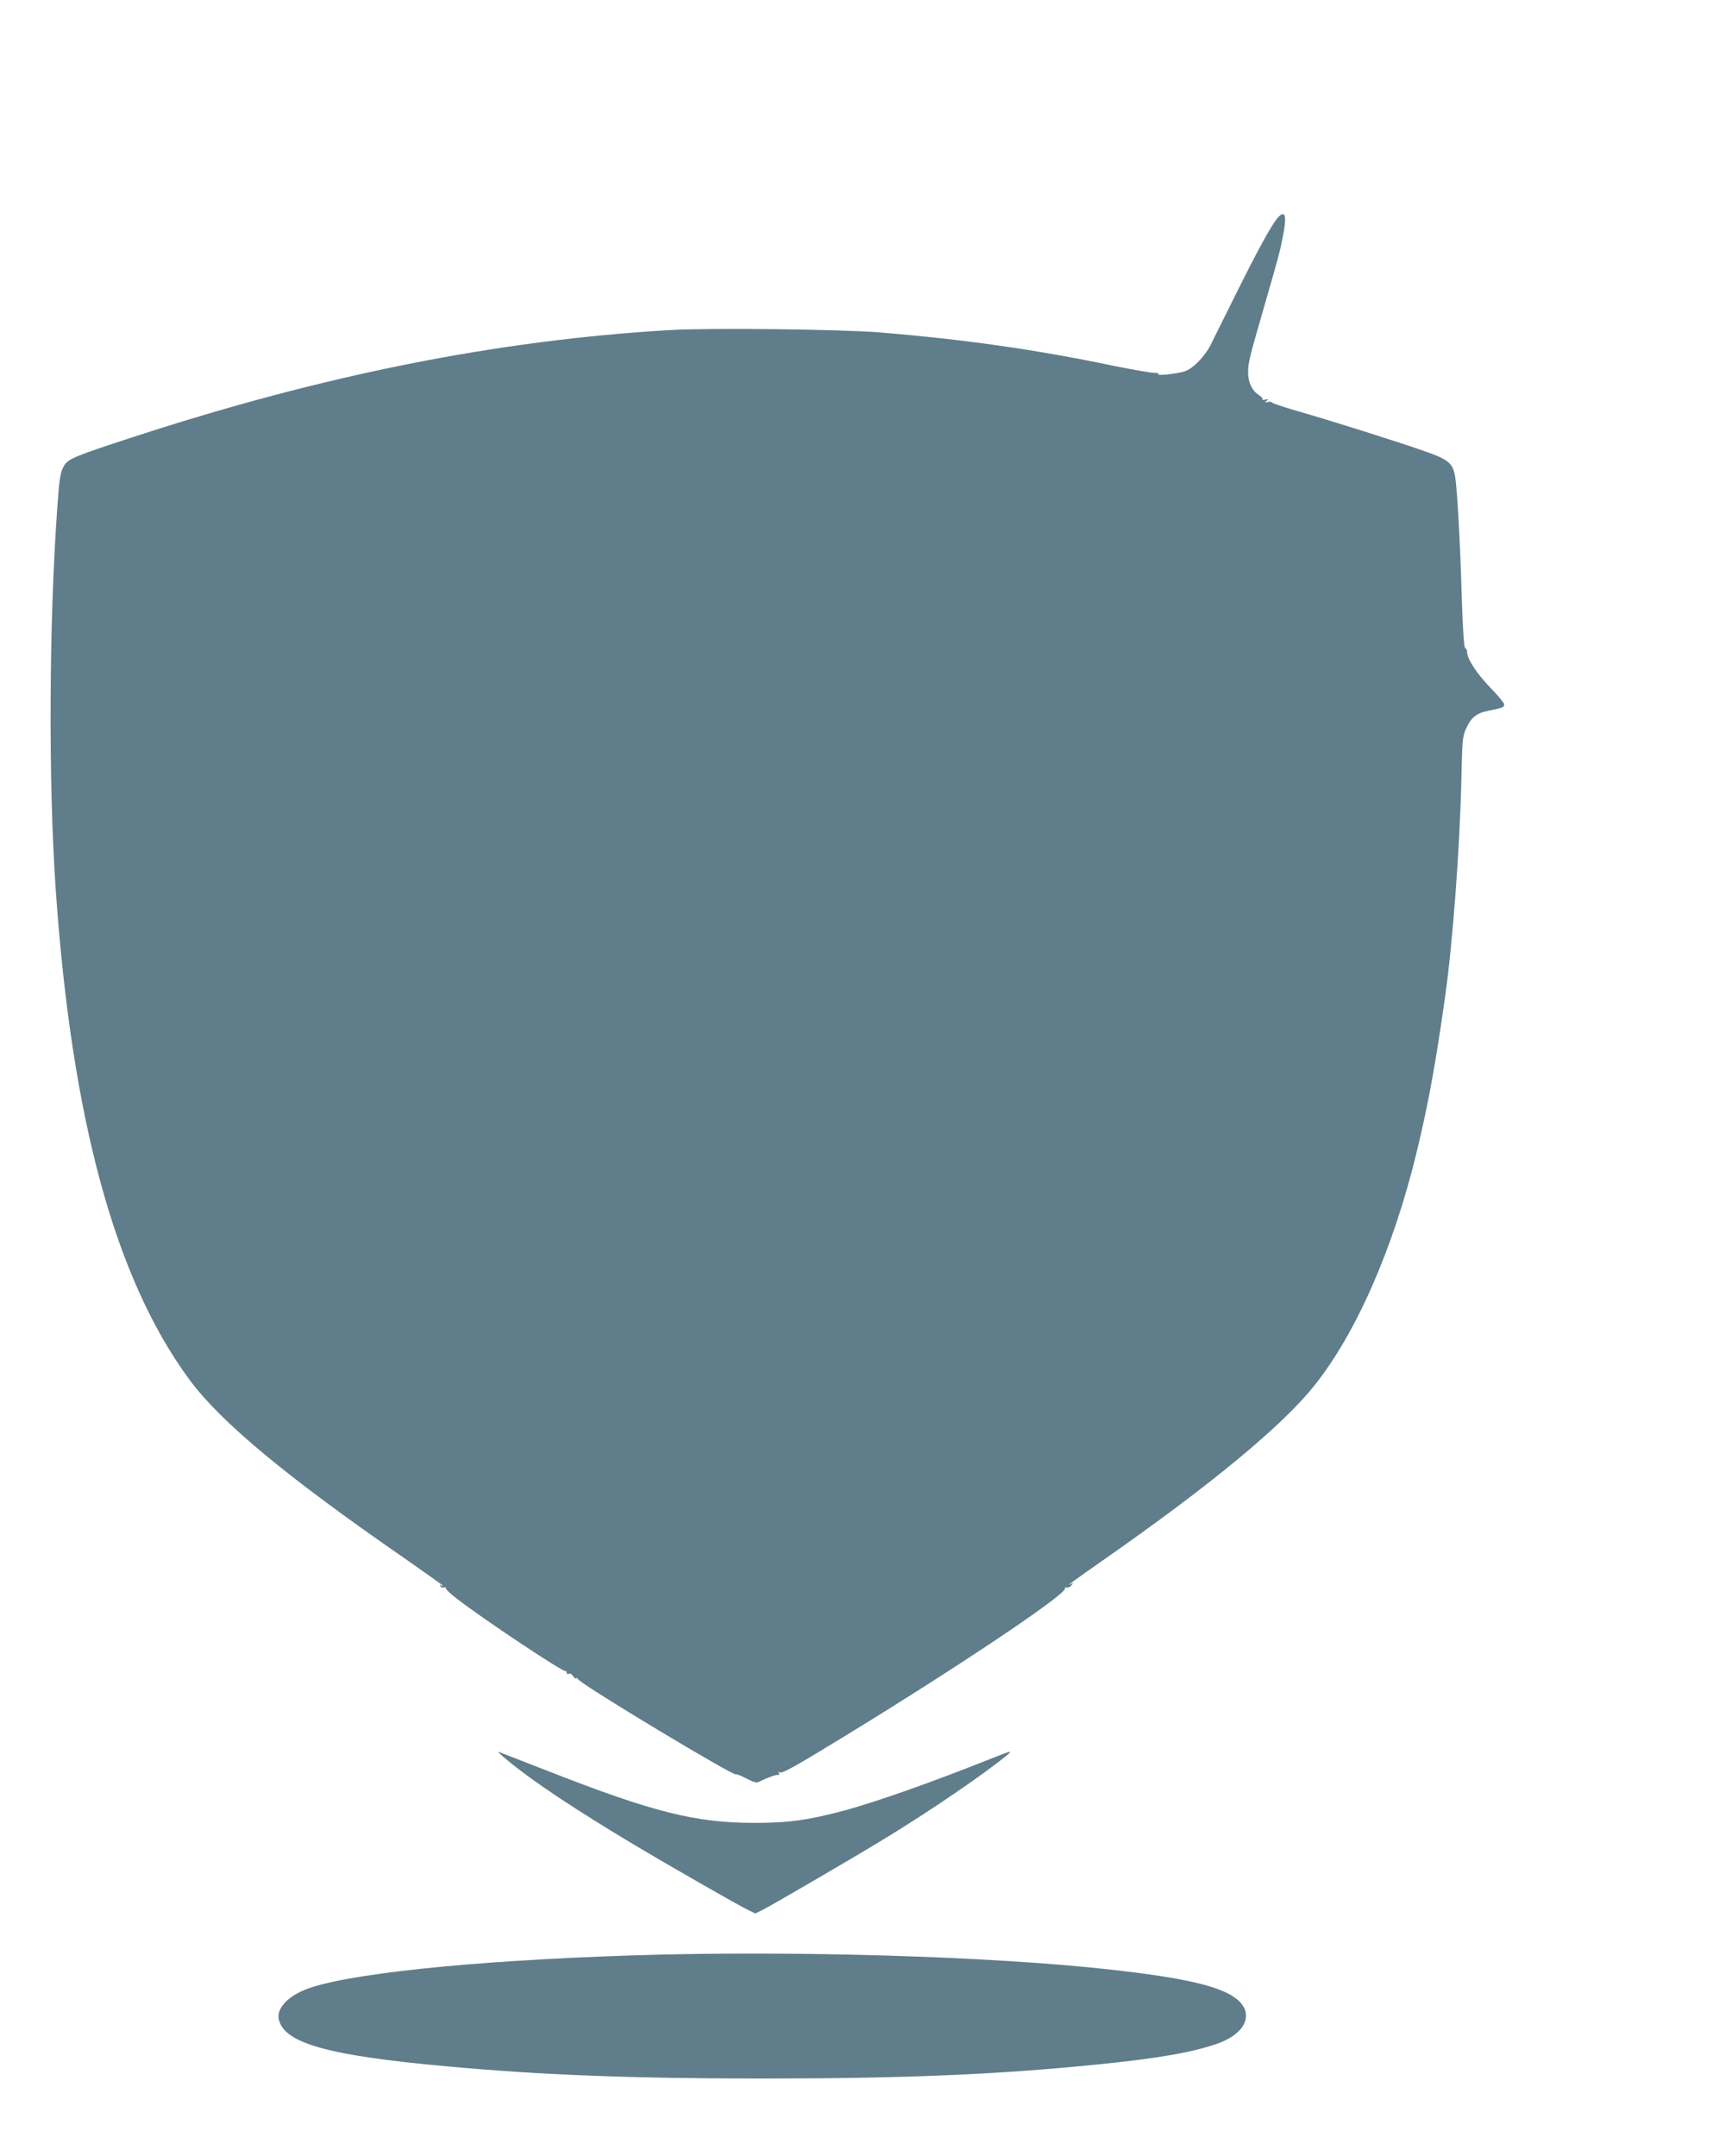
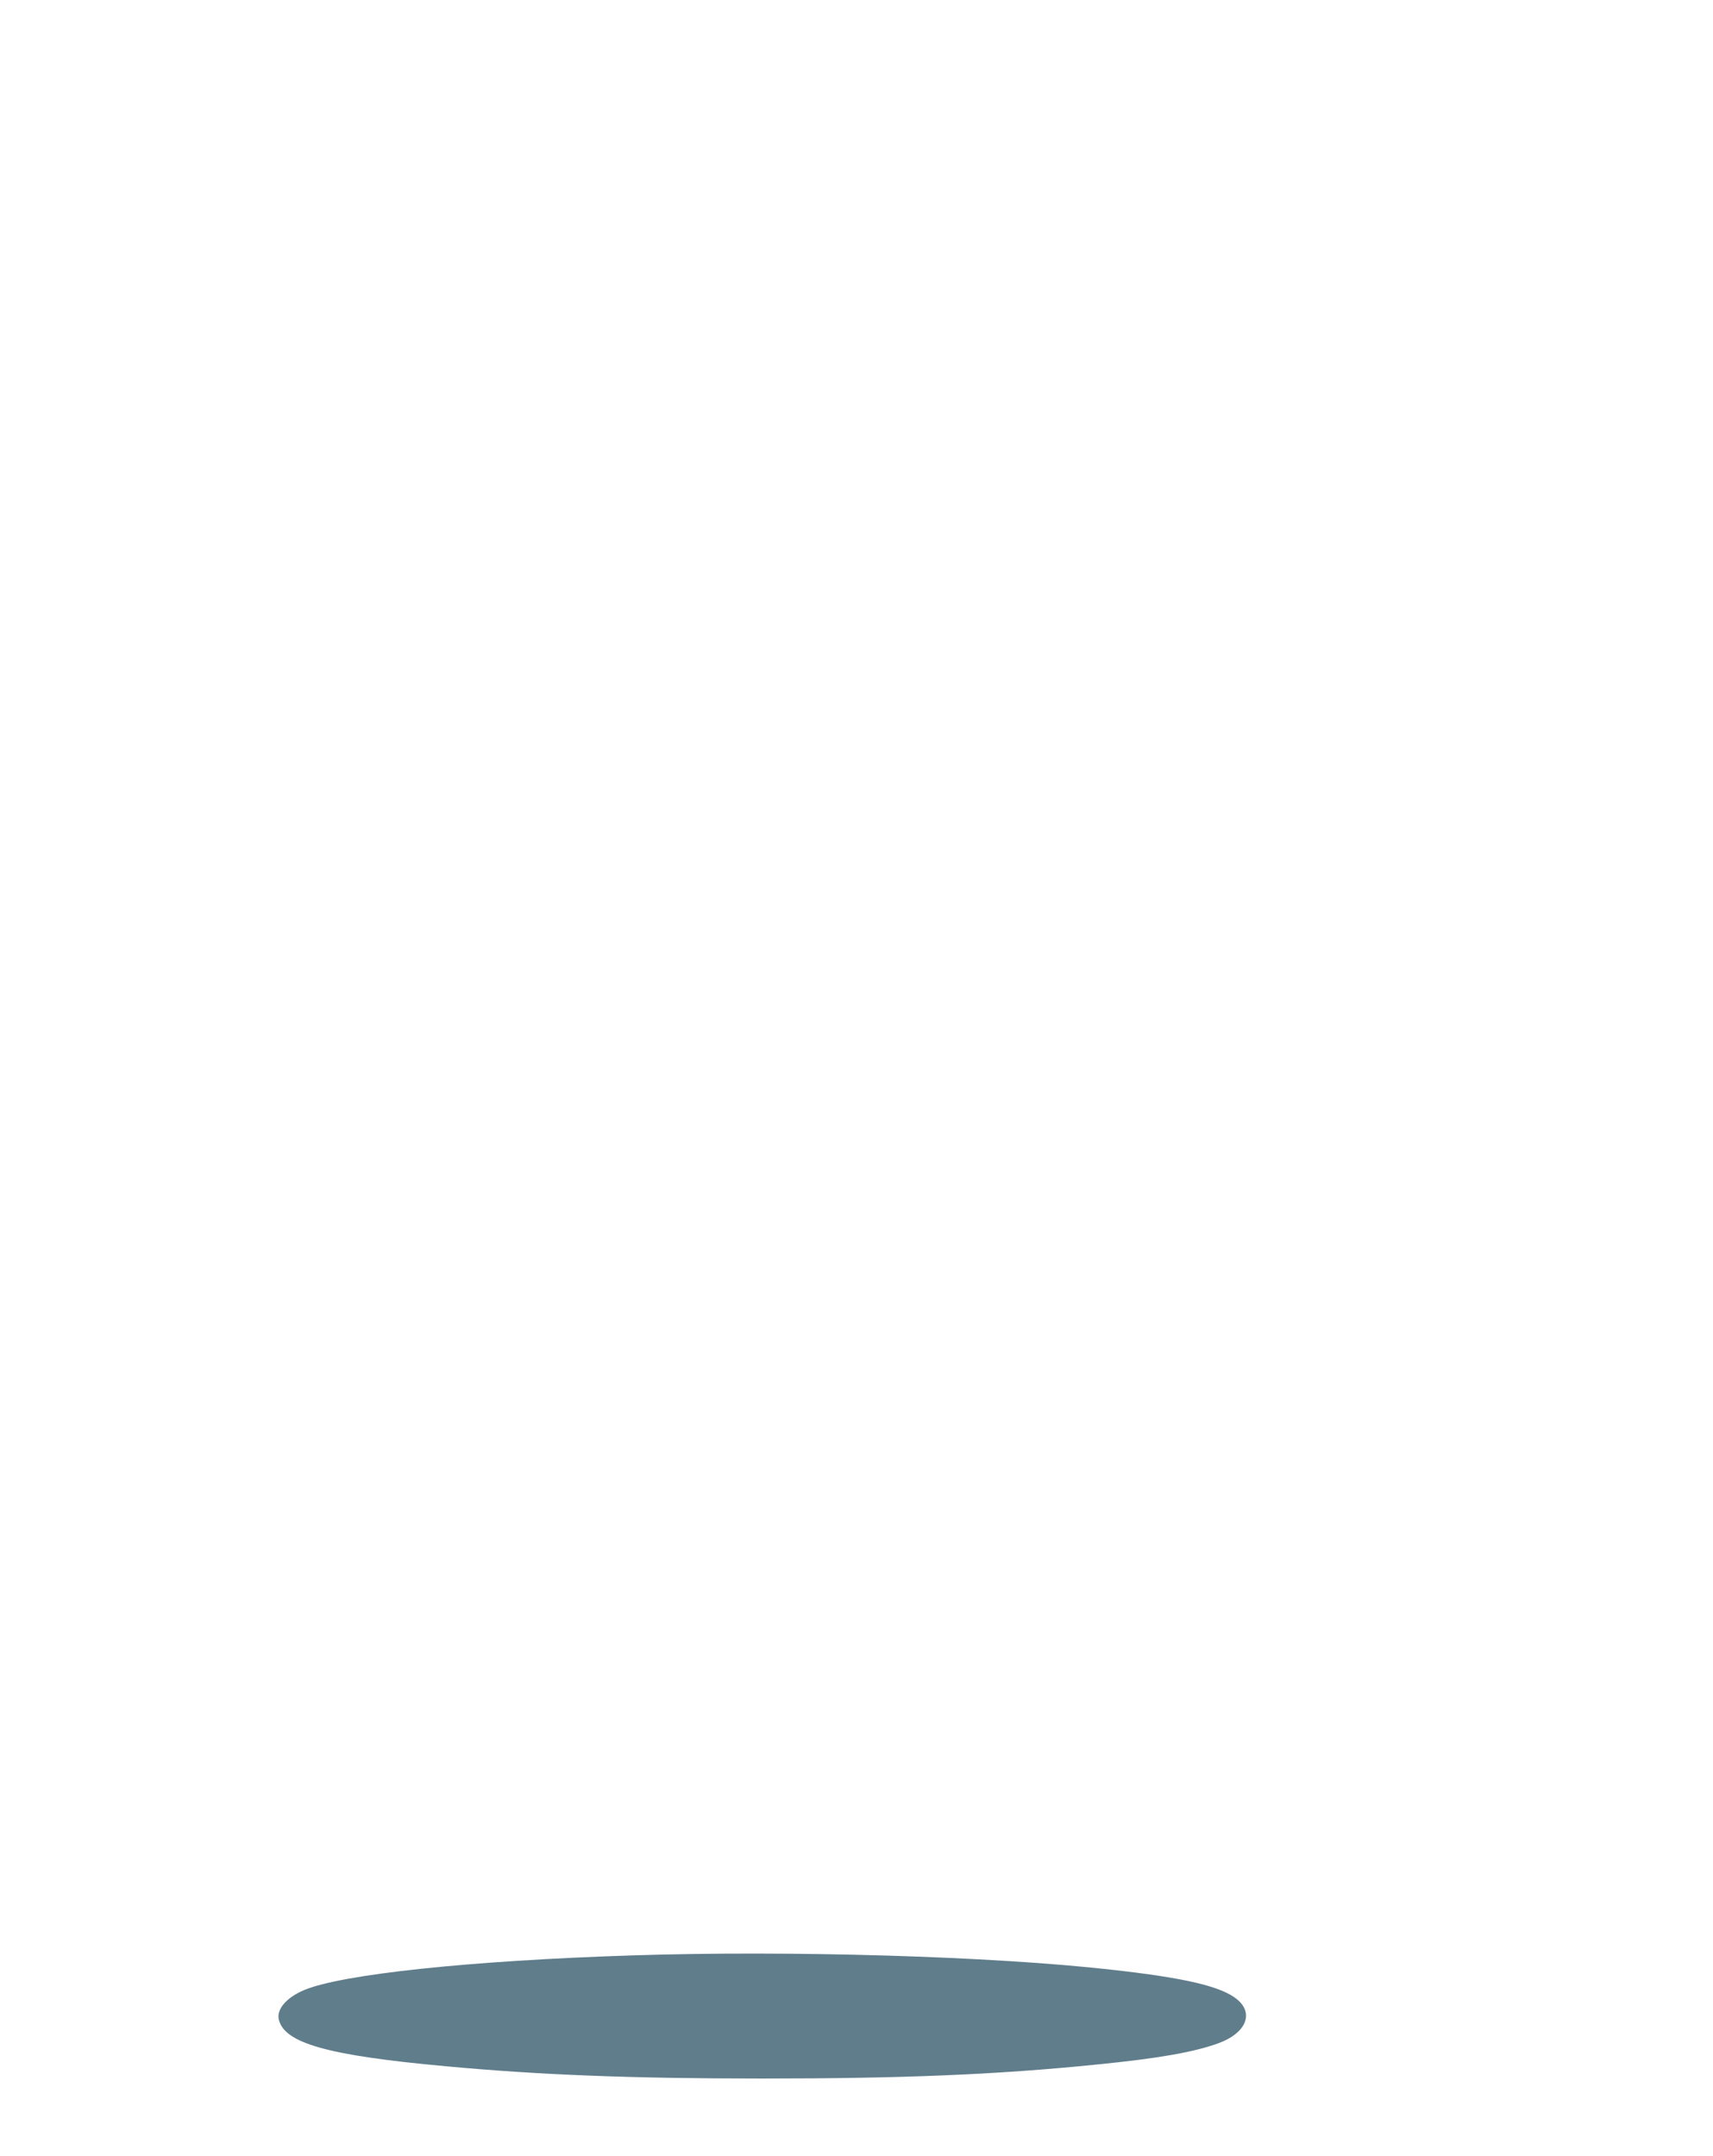
<svg xmlns="http://www.w3.org/2000/svg" version="1.0" width="1017pt" height="1280pt" viewBox="0 0 1017 1280" preserveAspectRatio="xMidYMid meet">
  <g transform="translate(0,1280) scale(0.1,-0.1)" fill="#607d8b" stroke="none">
-     <path d="M7582 11502 c-37 -45 -118 -193 -249 -457 -68 -137 -134 -270 -146 -294 -34 -67 -102 -137 -150 -155 -43 -15 -180 -30 -159 -17 6 4 -5 7 -26 7 -20 0 -127 19 -237 41 -462 97 -885 157 -1390 199 -233 19 -1013 28 -1250 14 -1027 -61 -2059 -267 -3190 -637 -338 -110 -380 -128 -403 -166 -24 -39 -29 -71 -42 -252 -49 -686 -53 -1619 -10 -2255 94 -1371 352 -2320 793 -2920 186 -253 577 -578 1280 -1064 125 -87 227 -160 227 -162 0 -3 -5 -2 -12 2 -7 5 -8 3 -4 -5 5 -7 15 -10 23 -7 8 3 12 2 9 -3 -3 -5 29 -36 72 -68 148 -115 615 -426 639 -426 7 0 10 -4 7 -9 -5 -7 10 -11 21 -5 2 1 11 -7 19 -18 9 -11 16 -16 16 -11 0 6 6 3 13 -6 32 -40 937 -584 937 -564 0 4 27 -7 60 -24 45 -23 64 -28 77 -20 37 20 99 43 112 41 8 -1 10 2 5 10 -4 8 -3 10 4 5 15 -9 88 32 392 218 677 414 1310 839 1303 874 -2 6 3 9 11 6 7 -3 19 3 27 12 12 16 12 17 -1 9 -43 -23 23 25 195 145 631 441 1054 790 1246 1030 249 310 471 816 610 1390 70 290 113 528 169 925 45 320 86 870 96 1280 5 244 7 263 29 311 30 65 62 90 133 104 85 17 92 20 92 38 0 8 -38 54 -84 101 -80 83 -136 169 -136 210 0 11 -5 21 -11 23 -7 2 -14 97 -20 288 -10 340 -27 643 -39 724 -13 85 -38 106 -177 155 -145 52 -573 187 -763 241 -80 23 -146 45 -148 50 -2 4 -13 6 -25 3 -18 -4 -20 -3 -7 7 12 10 11 11 -8 7 -12 -3 -20 -2 -17 3 3 4 -7 15 -21 24 -42 28 -64 75 -64 136 0 56 5 77 104 420 77 266 84 294 101 378 27 134 16 173 -33 114z" />
-     <path d="M3015 2346 c146 -122 401 -291 755 -503 208 -124 587 -341 663 -380 l51 -25 41 20 c51 25 528 303 720 420 276 168 588 381 735 501 35 29 24 26 -92 -20 -356 -142 -685 -258 -873 -309 -217 -58 -333 -74 -535 -74 -350 0 -600 62 -1235 311 -148 58 -277 108 -285 111 -8 3 16 -21 55 -52z" />
    <path d="M3750 1189 c-962 -31 -1722 -112 -1945 -206 -104 -44 -163 -113 -150 -173 31 -142 290 -215 991 -279 561 -52 1109 -73 1879 -73 833 0 1392 23 1985 83 372 37 580 74 725 127 161 59 211 175 111 259 -92 77 -305 128 -746 177 -704 80 -1913 116 -2850 85z" />
  </g>
</svg>